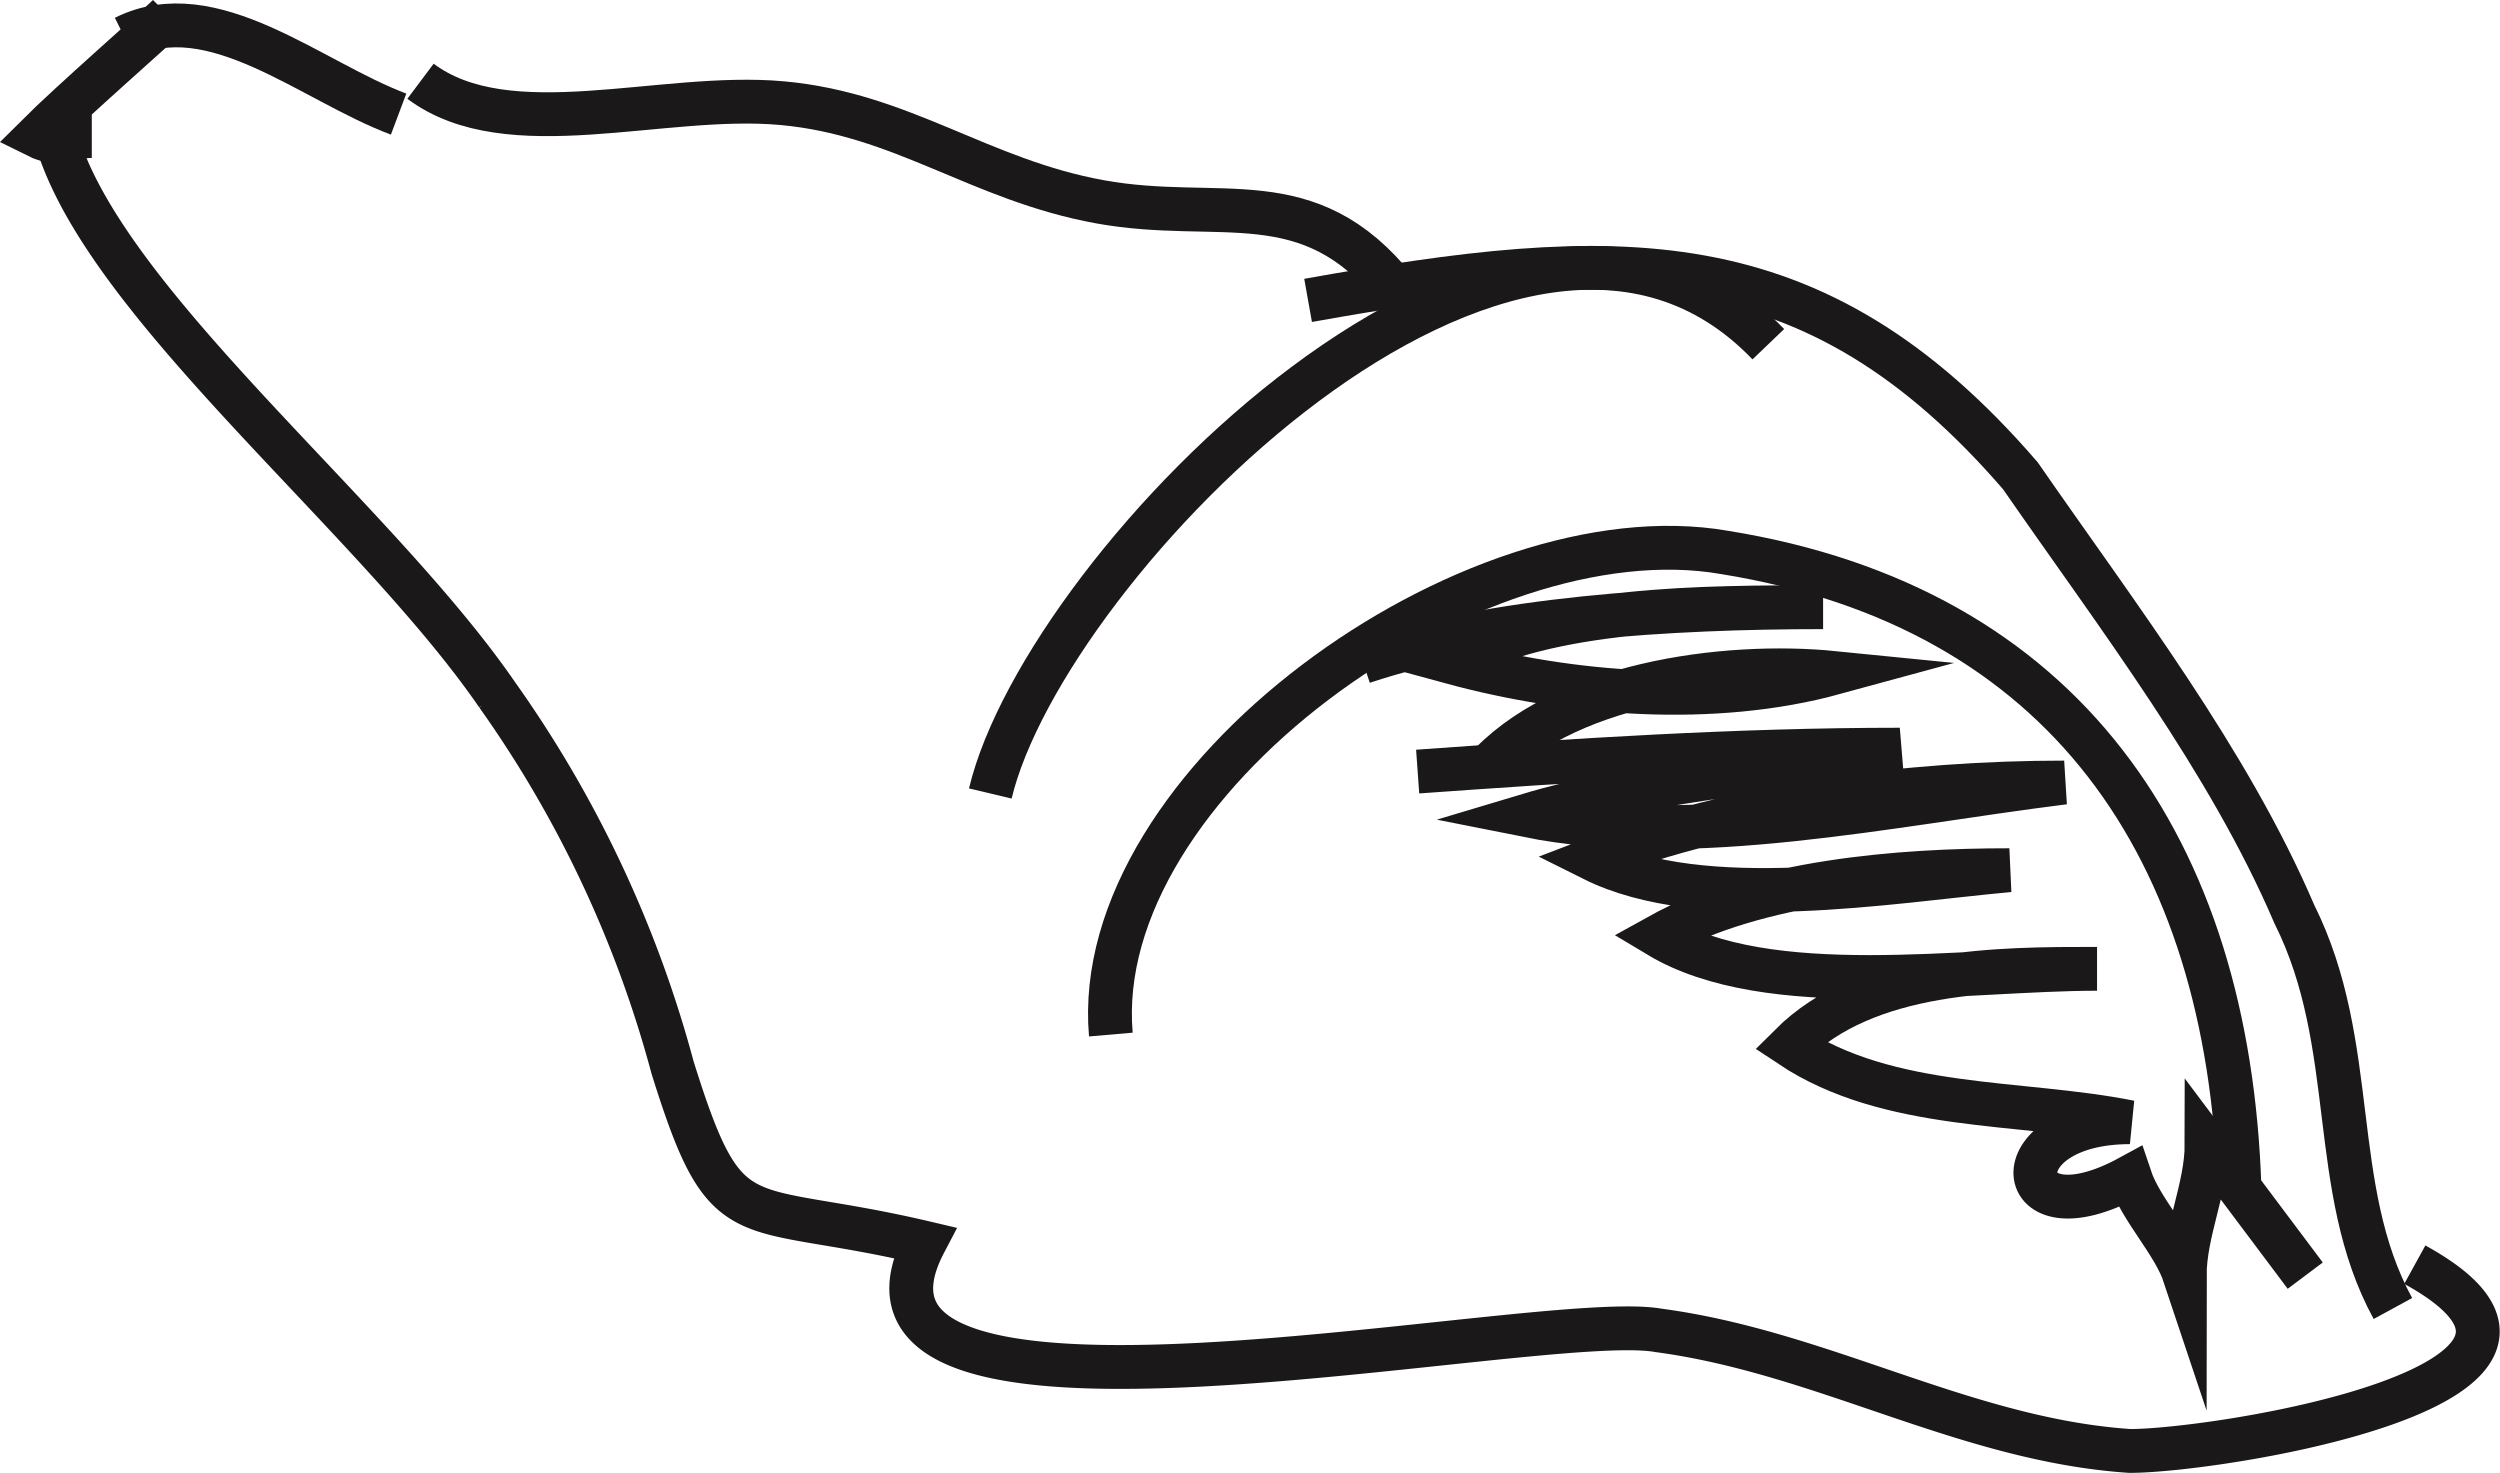
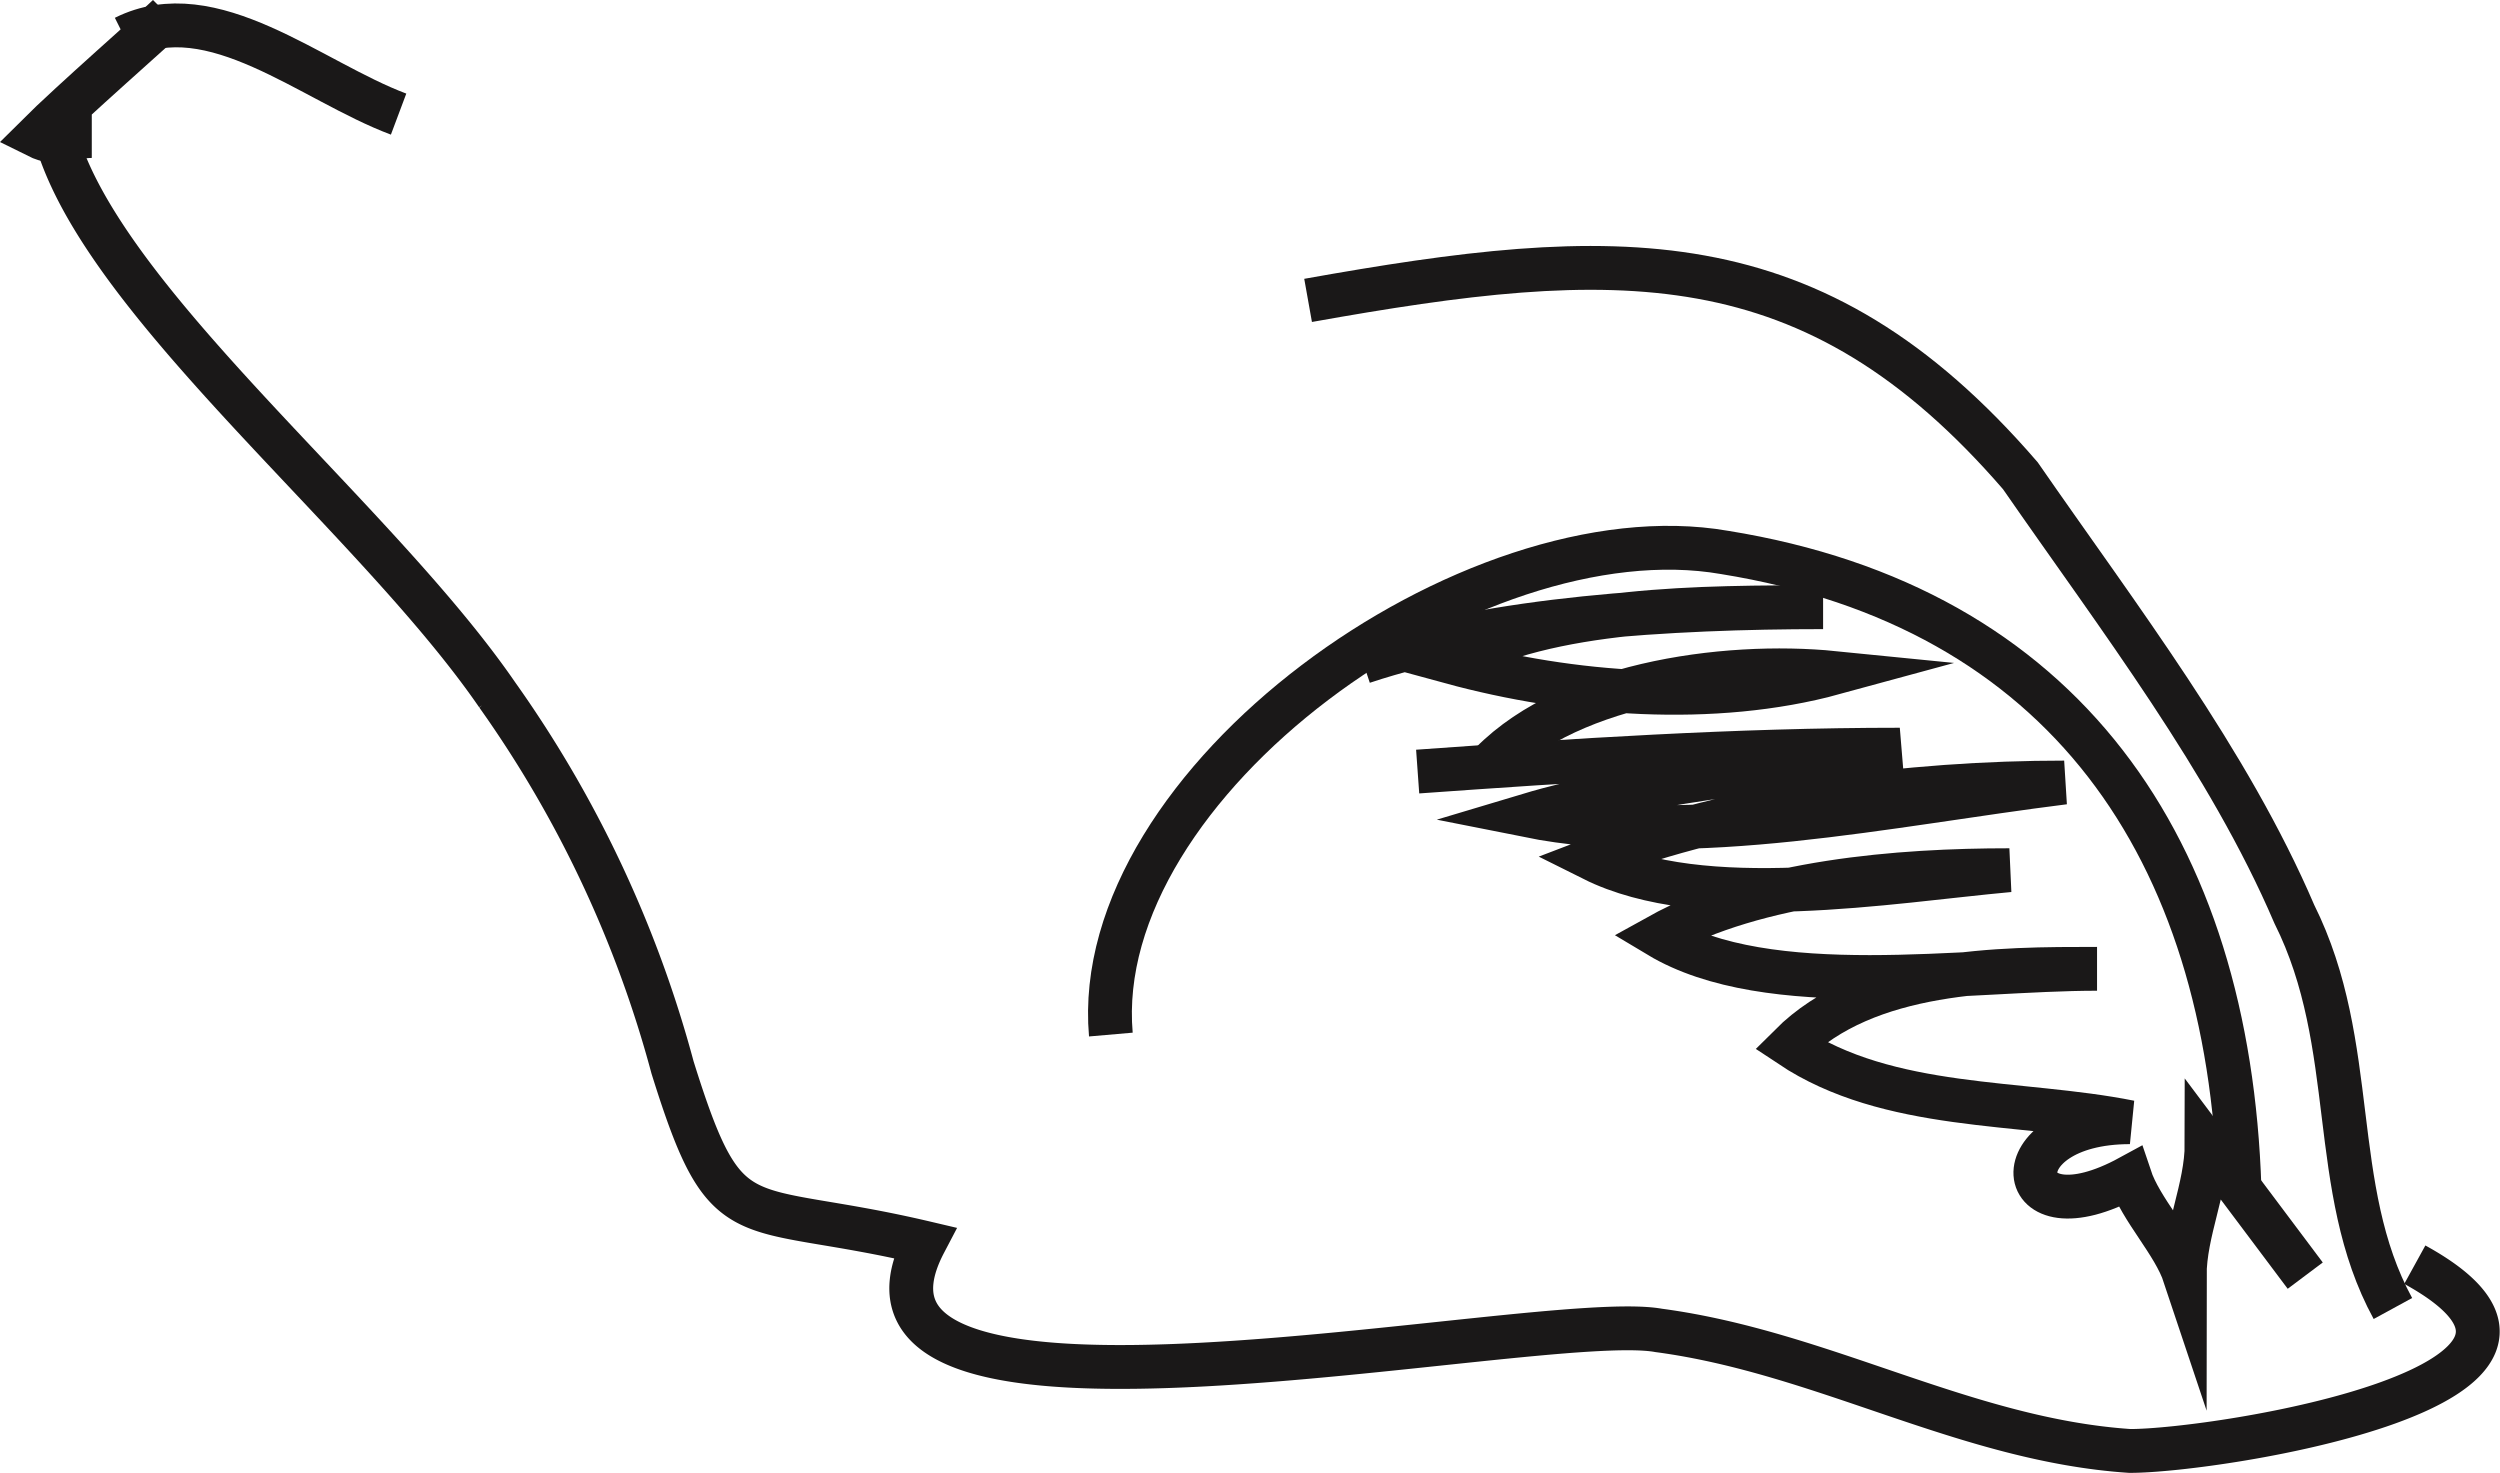
<svg xmlns="http://www.w3.org/2000/svg" width="114.075" height="67.207" viewBox="0 0 114.075 67.207">
  <defs>
    <style>.a{fill:none;stroke:#1a1818;stroke-miterlimit:10;stroke-width:2px;}</style>
  </defs>
  <g transform="translate(-797.312 220.207)">
    <path class="a" d="M805-219.5c-.5.5-4.5,4-6,5.5,1,.5,1.5,0,2.5,0" />
    <path class="a" d="M803-218.5c4-2,8.5,2,12.5,3.5" />
-     <path class="a" d="M816.5-216.5c4,3,11,.5,16.5,1s9,3.5,14.5,4.5,9.5-1,13.5,4" />
    <path class="a" d="M857-206.5c14-2.5,23-3,32.5,8,4.5,6.5,9.5,13,12.5,20,3,6,1.5,12.5,4.5,18" />
    <path class="a" d="M800-213.5c2.5,7.5,14.5,17,20,25a53.056,53.056,0,0,1,8,17c2.5,8,3,6,11.5,8-5.5,10.5,28,3,33.5,4,7.5,1,14,5,21.5,5.5,4,0,23-3,13-8.5" />
    <path class="a" d="M848-173c-1-11.5,16.5-24,28-22,15.5,2.5,23,13.5,23.5,29" />
    <path class="a" d="M859.5-190c6-2,14-2.5,21-2.5-5.5,0-12.5,0-17,2.5,5.5,1.5,12,2,17.5.5-5-.5-12.5.5-16,4.5" />
    <path class="a" d="M862-185c7-.5,14.5-1,22-1-6,1-12,1.5-17,3,7.5,1.5,16.5-.5,24.5-1.5-7,0-15,1-21.5,3.5,5,2.5,13.5,1,19,.5-5,0-11.5.5-16,3,5,3,14,1.5,20,1.5-4.5,0-10.5,0-14,3.5,4.5,3,10.5,2.5,15.5,3.5-6,0-5.5,5.5,0,2.5.5,1.5,2,3,2.5,4.5,0-2,1-4,1-6l4.5,6" />
-     <path class="a" d="M842.5-184c2.5-10.5,24-32.5,35.5-20.5" />
  </g>
</svg>